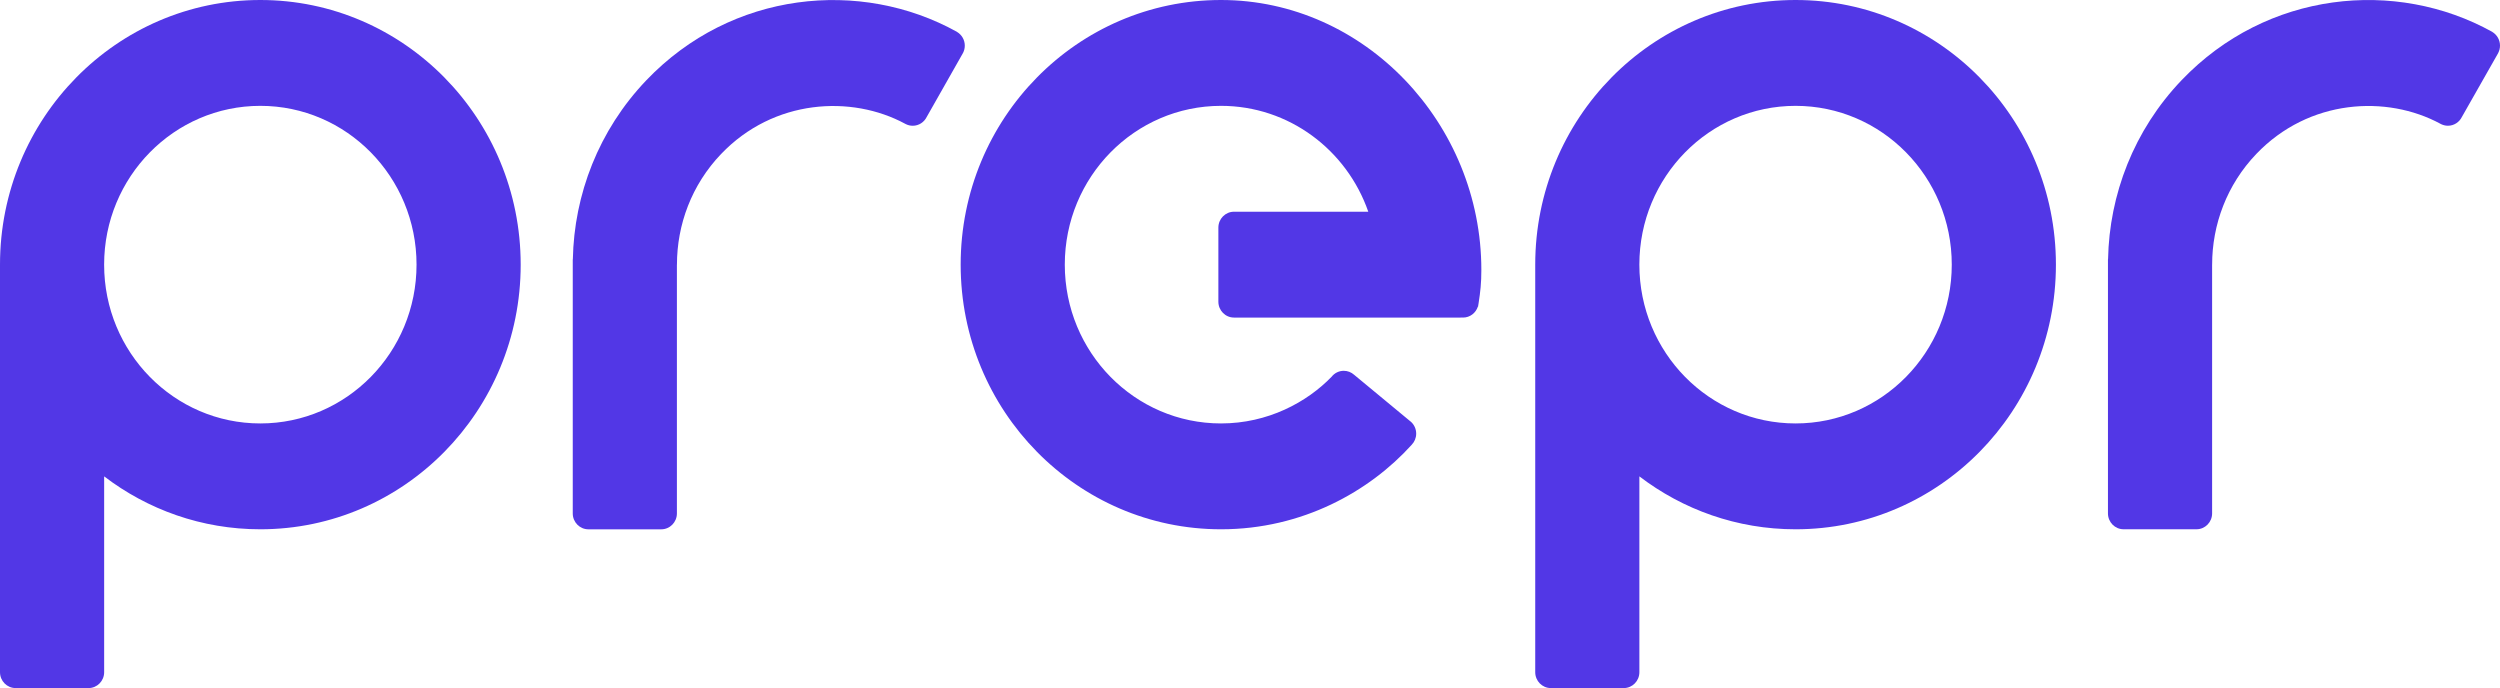
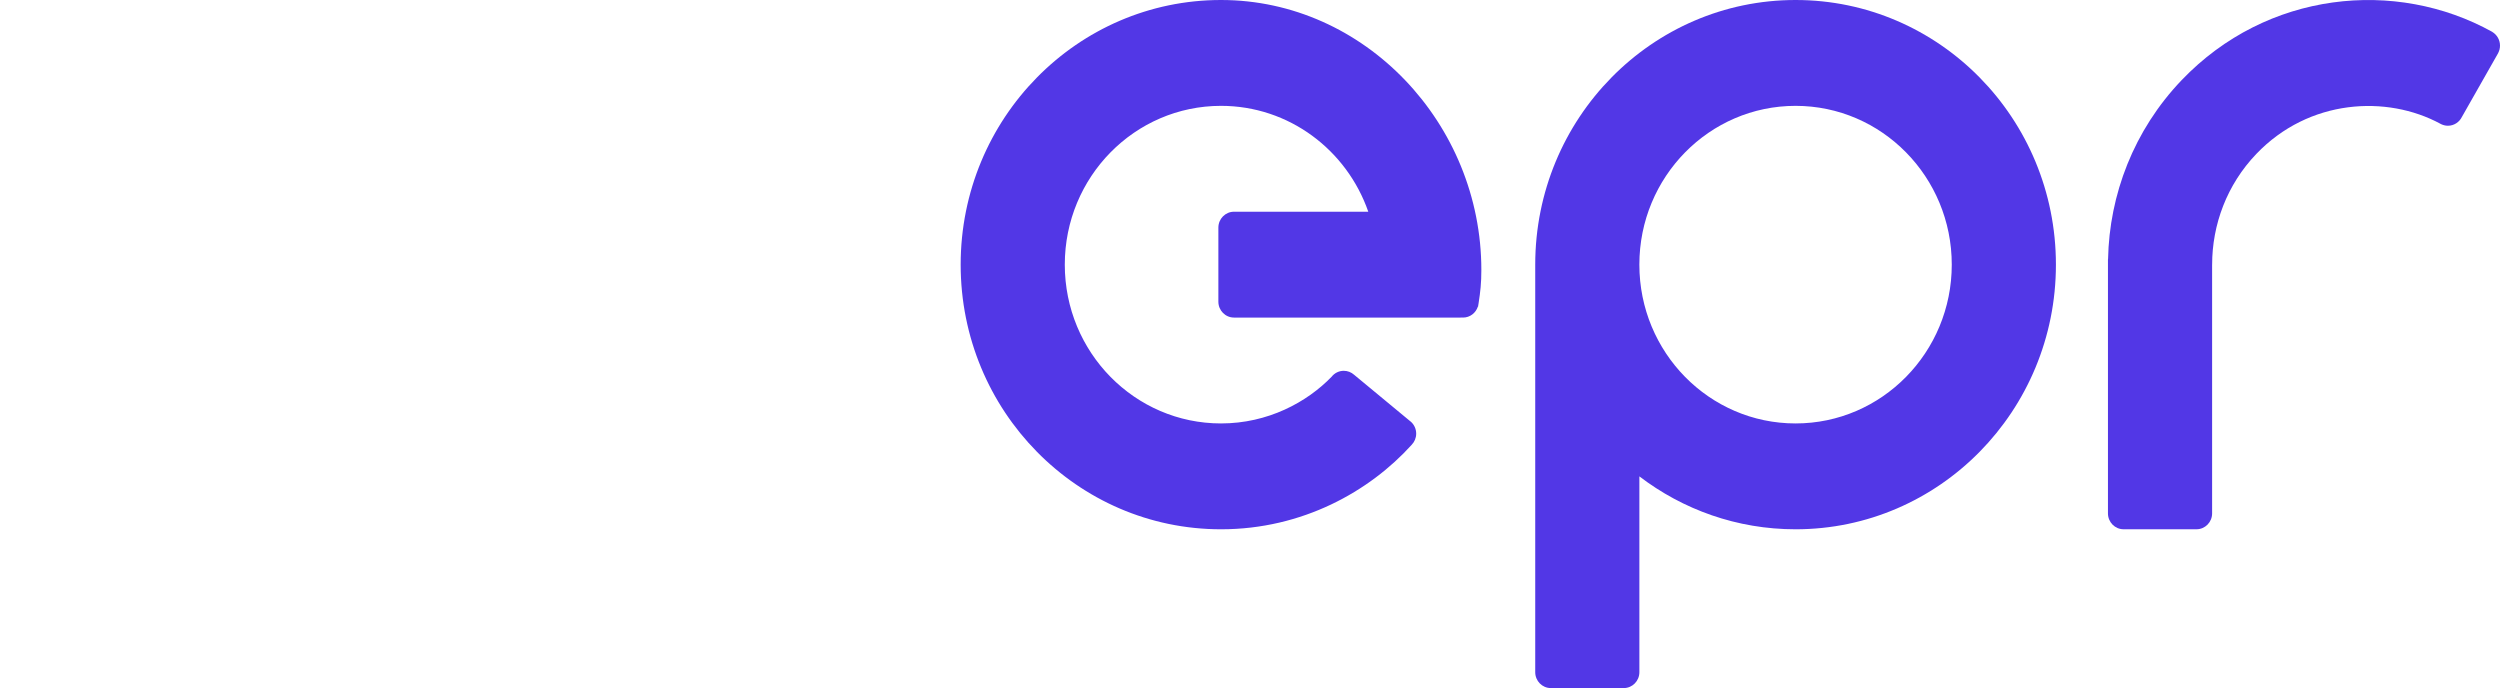
<svg xmlns="http://www.w3.org/2000/svg" width="109" height="30" viewBox="0 0 109 30" fill="none" class="w-20 shrink-0 fill-blue-600">
-   <path d="M41.962 2.354C41.971 2.339 41.98 2.324 41.987 2.309L41.991 2.304L41.99 2.304C42.038 2.209 42.065 2.103 42.065 1.99C42.065 1.737 41.93 1.516 41.731 1.395C41.728 1.393 41.727 1.389 41.724 1.388C37.518 -0.944 31.902 -0.392 28.184 3.496C26.097 5.679 25.031 8.487 24.976 11.308H24.972V22.386C24.972 22.767 25.277 23.078 25.653 23.078H28.832C29.208 23.078 29.513 22.767 29.513 22.386V11.539H29.515C29.515 9.8 30.153 8.059 31.44 6.714C33.736 4.312 37.127 4.132 39.464 5.396C39.472 5.401 39.479 5.404 39.486 5.408C39.492 5.411 39.497 5.414 39.503 5.416H39.503C39.592 5.459 39.691 5.483 39.795 5.483C40.061 5.483 40.291 5.328 40.403 5.102L41.962 2.354Z" fill="#5237E6" />
-   <path d="M11.351 0C5.082 0 0 5.166 0 11.538V29.308C0 29.69 0.305 30 0.681 30H3.859C4.236 30 4.541 29.69 4.541 29.308V20.77C6.438 22.218 8.796 23.077 11.351 23.077C17.619 23.077 22.702 17.911 22.702 11.539C22.701 5.166 17.619 0 11.351 0ZM11.351 18.462C7.589 18.462 4.54 15.362 4.54 11.538C4.54 7.715 7.589 4.615 11.351 4.615C15.112 4.615 18.161 7.715 18.161 11.538C18.161 15.362 15.112 18.462 11.351 18.462Z" fill="#5237E6" />
  <path d="M78.287 0C72.018 0 66.936 5.166 66.936 11.538V29.308C66.936 29.69 67.241 30 67.617 30H70.796C71.172 30 71.477 29.69 71.477 29.308V20.77C73.374 22.219 75.732 23.077 78.287 23.077C84.555 23.077 89.638 17.912 89.638 11.539C89.638 5.166 84.555 0 78.287 0ZM78.287 18.462C74.525 18.462 71.476 15.362 71.476 11.538C71.476 7.715 74.525 4.615 78.287 4.615C82.047 4.615 85.097 7.715 85.097 11.538C85.097 15.362 82.047 18.462 78.287 18.462Z" fill="#5237E6" />
  <path d="M64.587 11.769C64.587 5.396 59.504 0 53.236 0C46.967 0 41.885 5.166 41.885 11.538C41.885 17.911 46.967 23.077 53.236 23.077C56.784 23.077 59.711 21.424 61.547 19.396C61.547 19.396 61.547 19.396 61.547 19.395C61.549 19.394 61.55 19.392 61.551 19.391C61.672 19.266 61.746 19.095 61.746 18.907C61.746 18.707 61.663 18.528 61.53 18.402V18.401L61.52 18.393C61.503 18.377 61.485 18.363 61.466 18.349L59.038 16.339C58.918 16.233 58.761 16.167 58.589 16.167C58.375 16.167 58.184 16.267 58.06 16.424C56.981 17.54 55.276 18.462 53.236 18.462C49.474 18.462 46.425 15.362 46.425 11.538C46.425 7.715 49.474 4.615 53.236 4.615C56.2 4.615 58.722 6.542 59.657 9.231H53.803C53.427 9.231 53.121 9.541 53.121 9.923V13.154C53.121 13.536 53.427 13.846 53.803 13.846H63.678C63.697 13.846 63.715 13.845 63.733 13.844C63.751 13.845 63.77 13.846 63.788 13.846C64.09 13.846 64.346 13.646 64.435 13.368L64.443 13.37C64.447 13.345 64.451 13.321 64.454 13.296C64.46 13.273 64.463 13.249 64.466 13.224C64.546 12.708 64.587 12.34 64.587 11.769Z" fill="#5237E6" />
  <path d="M108.923 2.308L108.926 2.303L108.925 2.302C108.973 2.208 109 2.102 109 1.989C109 1.736 108.865 1.514 108.666 1.394C108.663 1.392 108.662 1.388 108.659 1.387C104.453 -0.945 98.838 -0.394 95.119 3.495C93.032 5.678 91.966 8.486 91.911 11.307H91.907V22.384C91.907 22.766 92.212 23.076 92.588 23.076H95.767C96.143 23.076 96.448 22.766 96.448 22.384V11.538H96.449C96.449 9.799 97.088 8.058 98.375 6.712C100.671 4.311 104.061 4.131 106.399 5.395C106.406 5.399 106.414 5.403 106.421 5.407C106.427 5.409 106.432 5.412 106.437 5.415H106.438C106.527 5.458 106.625 5.482 106.73 5.482C106.995 5.482 107.225 5.327 107.337 5.101L108.898 2.354C108.907 2.338 108.915 2.323 108.923 2.308Z" fill="#5237E6" />
</svg>